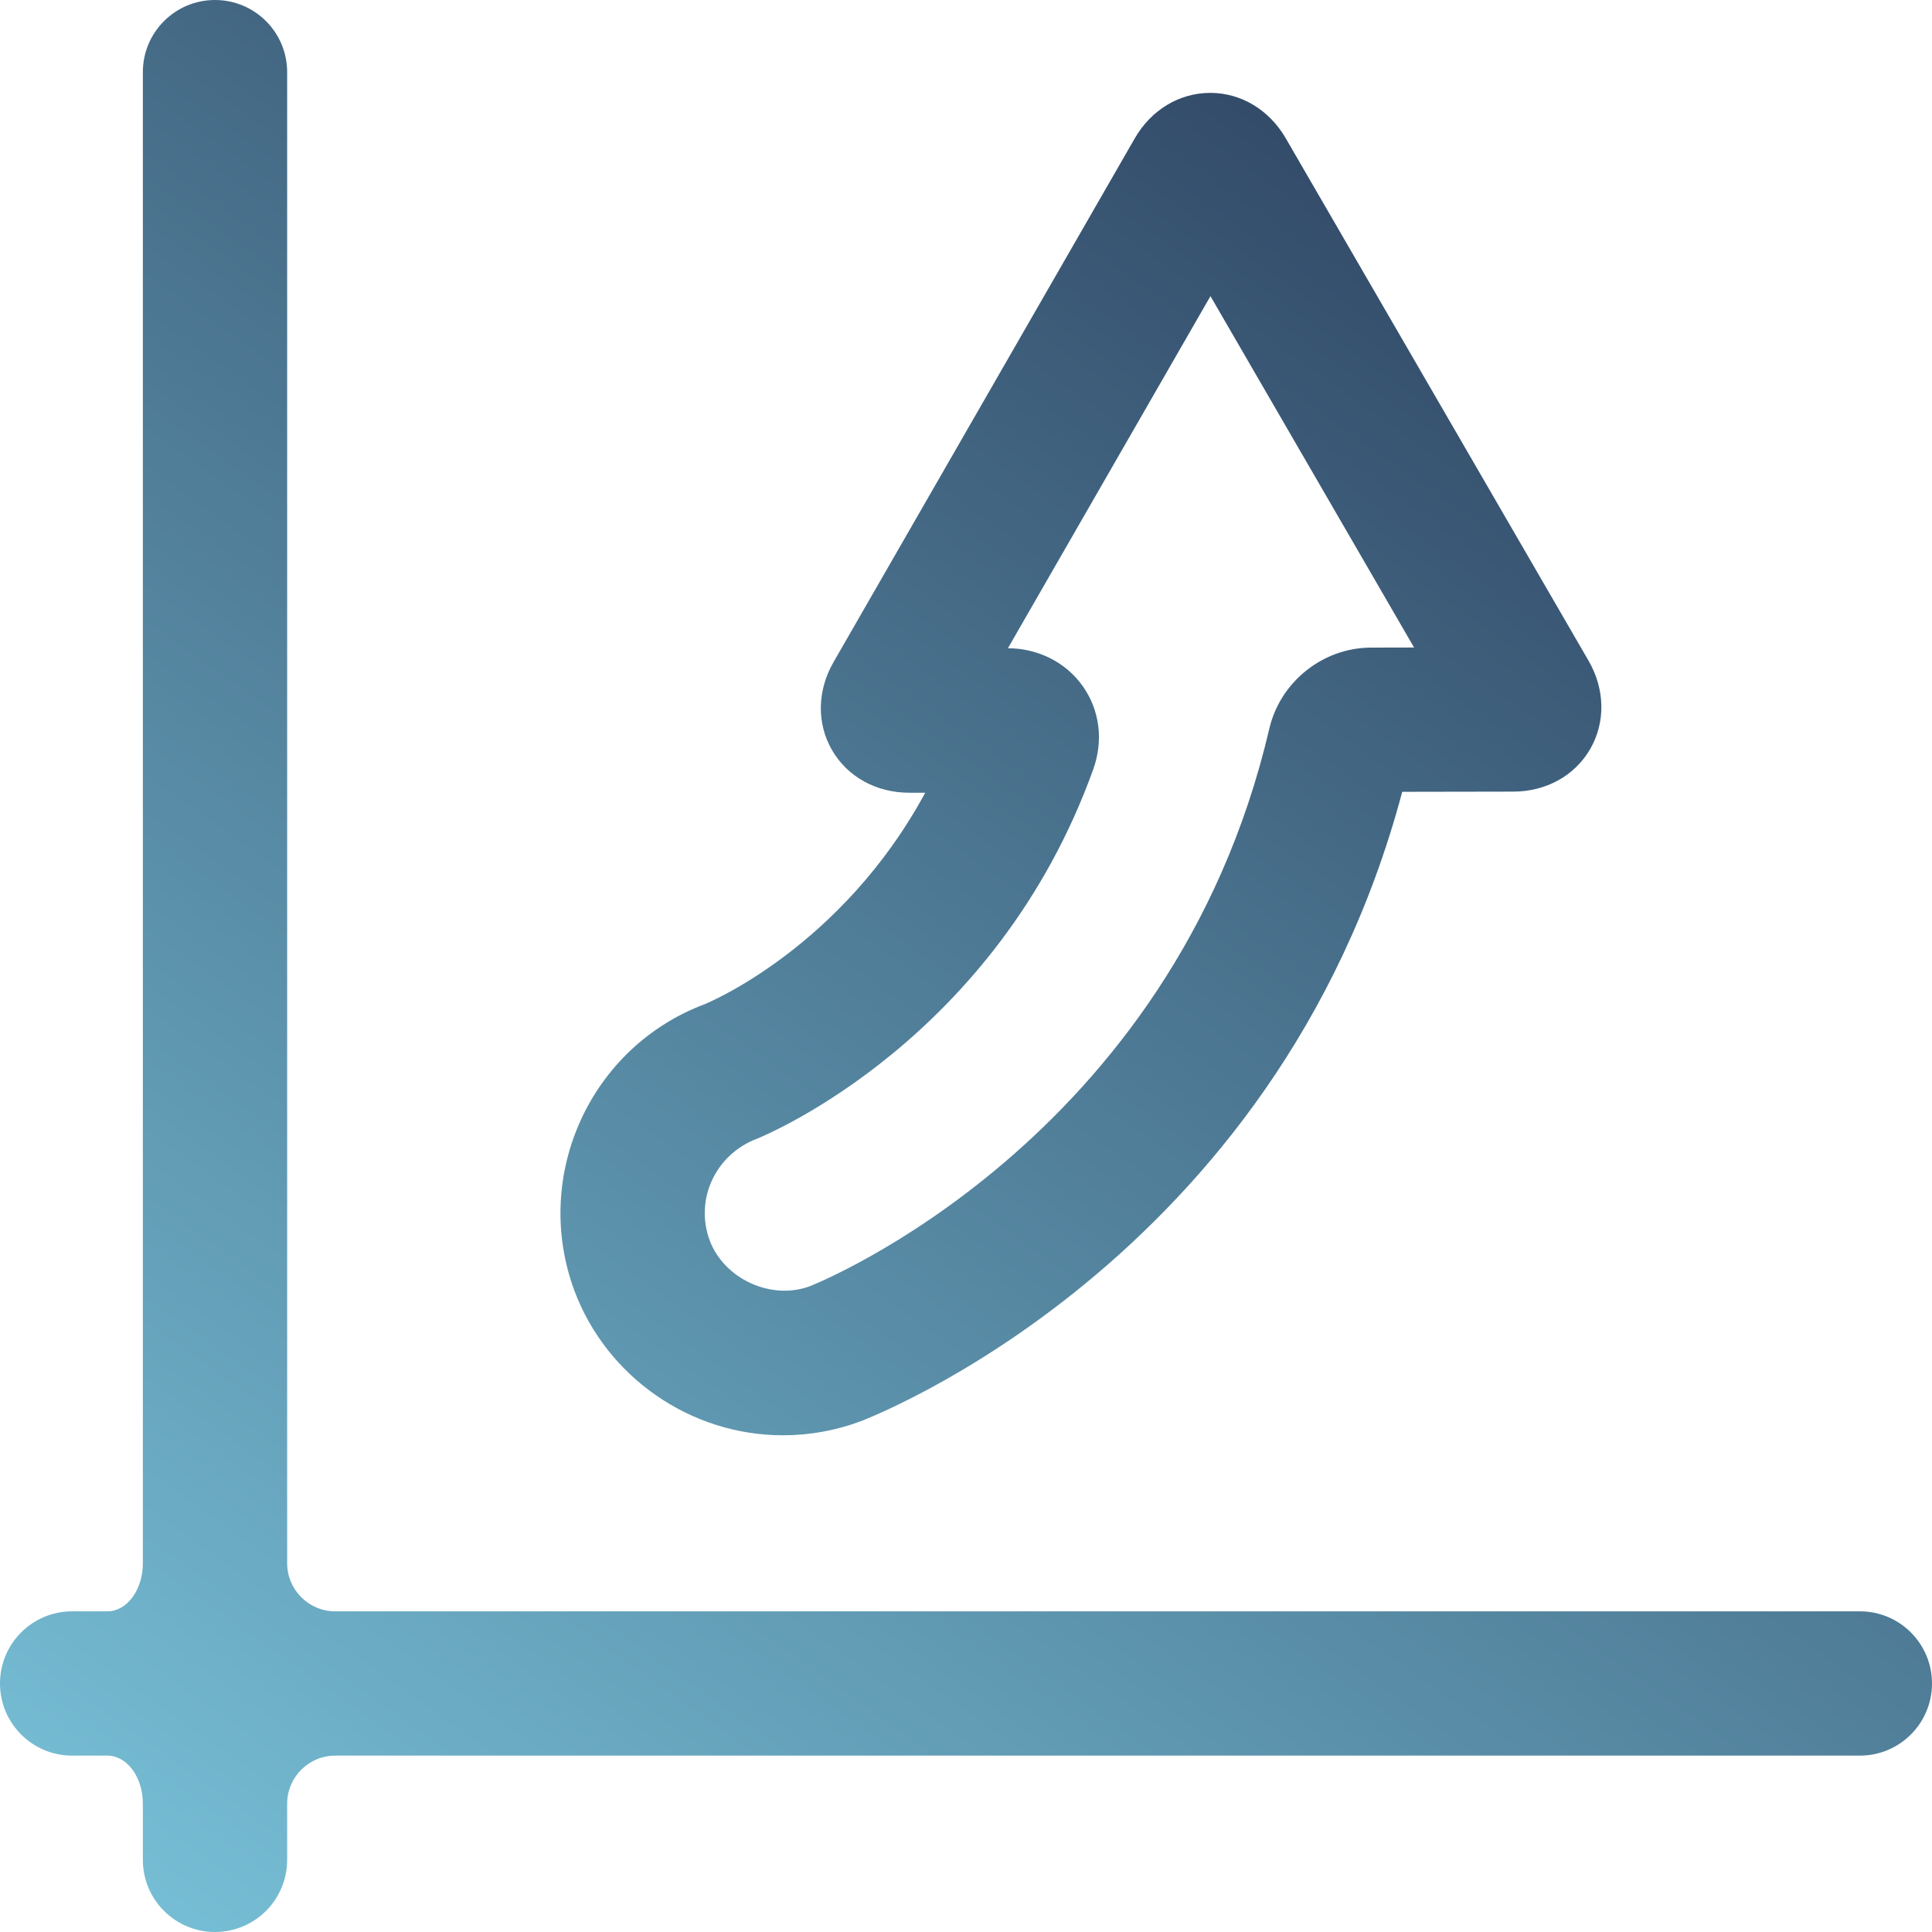
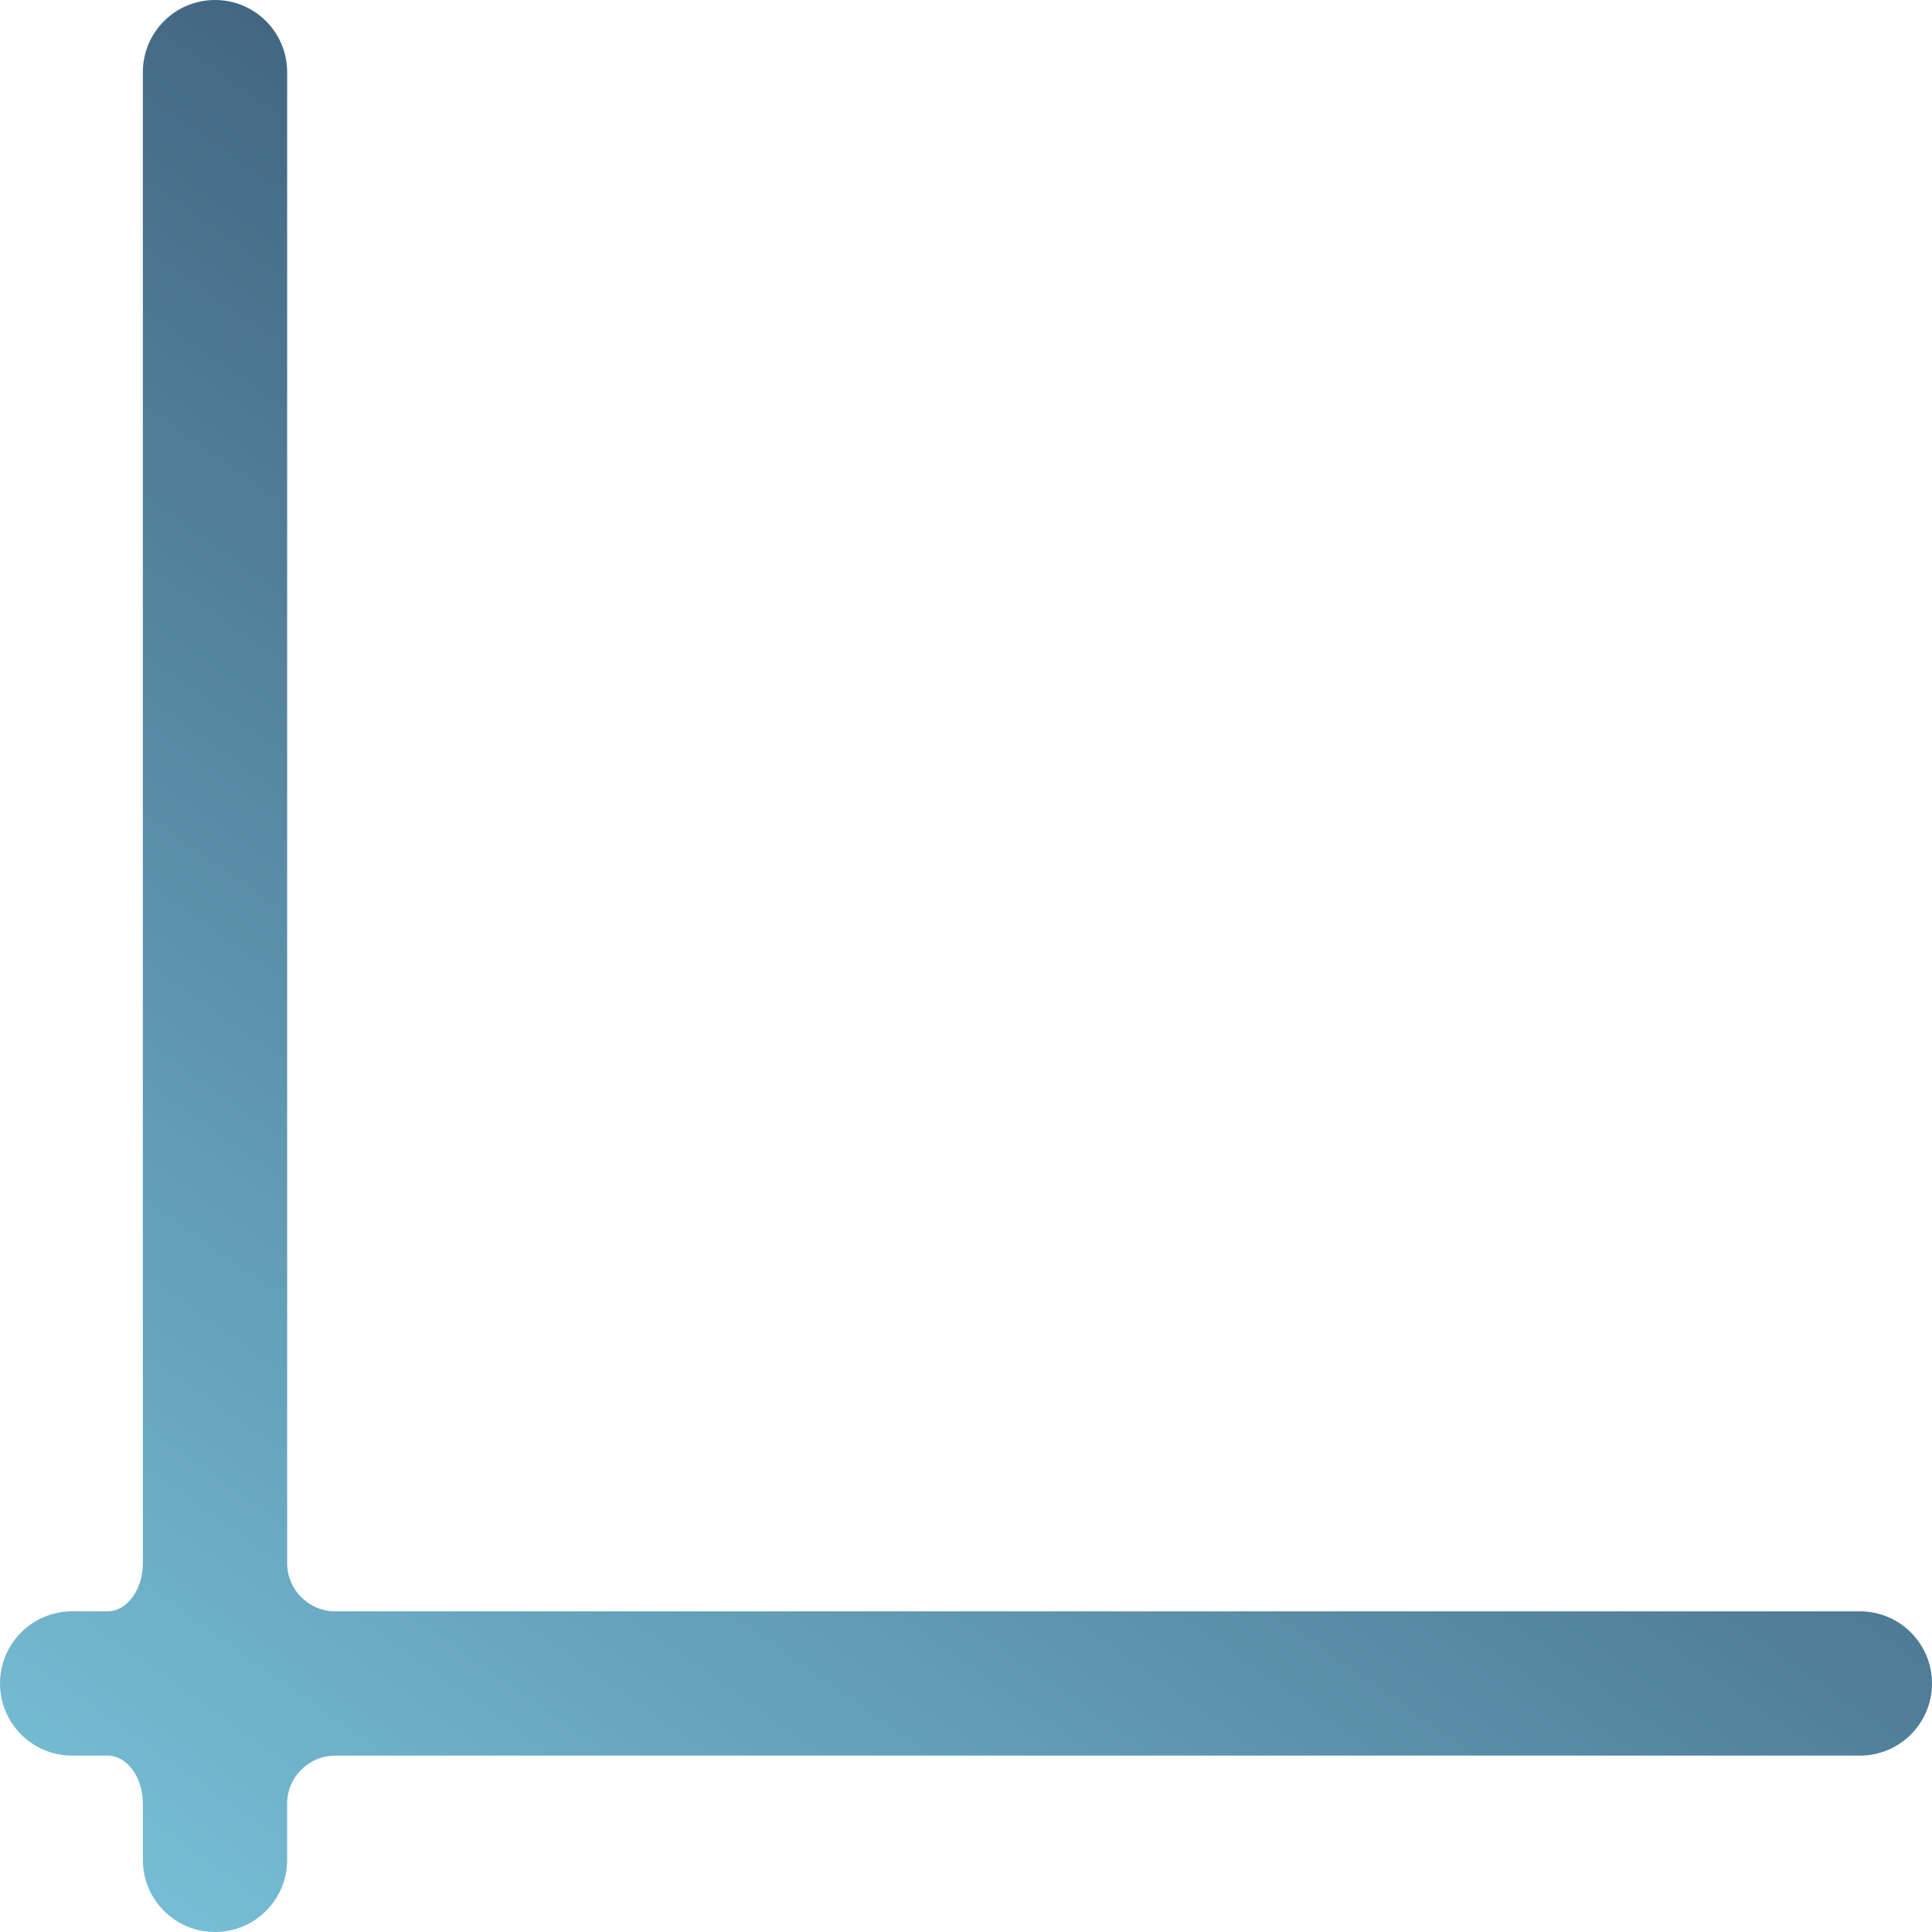
<svg xmlns="http://www.w3.org/2000/svg" fill="url(#paint1_linear_81_146)" height="69px" width="69px" version="1.1" id="Capa_1" viewBox="0 0 40.167 40.167" xml:space="preserve">
  <g>
    <g>
      <path d="M1.5,36.5c0,0,0.329,0,0.735,0c0.406,0,0.735,0.448,0.735,1v1.167c0,0.829,0.671,1.5,1.5,1.5s1.5-0.671,1.5-1.5V37.5    c0-0.552,0.448-1,1-1h31.697c0.829,0,1.5-0.671,1.5-1.5s-0.671-1.5-1.5-1.5H6.97c-0.552,0-1-0.448-1-1v-31    c0-0.829-0.671-1.5-1.5-1.5s-1.5,0.671-1.5,1.5v31c0,0.552-0.329,1-0.735,1H1.5C0.671,33.5,0,34.171,0,35S0.672,36.5,1.5,36.5z" />
-       <path d="M14.657,20.875c-2.382,0.891-3.601,3.559-2.716,5.957c0.673,1.799,2.415,3.008,4.335,3.008c0.554,0,1.096-0.098,1.6-0.285    c0.088-0.033,8.655-3.252,11.277-13.093l2.308-0.004c0.682,0,1.279-0.331,1.6-0.886c0.32-0.555,0.309-1.239-0.033-1.833    L26.73,2.873c-0.342-0.59-0.928-0.942-1.568-0.942c-0.643,0-1.23,0.354-1.57,0.946l-6.263,10.889    c-0.34,0.591-0.352,1.274-0.031,1.829c0.321,0.555,0.92,0.886,1.604,0.886h0.334C17.504,19.681,14.756,20.834,14.657,20.875z     M22.729,15.994c0.214-0.597,0.136-1.226-0.217-1.727c-0.347-0.493-0.926-0.788-1.557-0.79l4.211-7.32l4.233,7.305l-0.9,0.002    c-0.997,0.003-1.884,0.713-2.11,1.687c-2.01,8.606-9.479,11.562-9.55,11.589c-0.8,0.3-1.782-0.145-2.085-0.953    c-0.312-0.846,0.116-1.788,0.992-2.116C15.947,23.589,20.712,21.605,22.729,15.994z" />
    </g>
  </g>
  <defs>
    <linearGradient id="paint0_linear_81_146" x1="53.9" y1="-2" x2="0.314" y2="51.891" gradientUnits="userSpaceOnUse">
      <stop stop-color="#121435 " />
      <stop offset="1" stop-color="#80cfe5" />
    </linearGradient>
    <linearGradient id="paint1_linear_81_146" x1="57.692" y1="-1.638" x2="16.125" y2="57.027" gradientUnits="userSpaceOnUse">
      <stop stop-color="#121435 " />
      <stop offset="1" stop-color="#80cfe5" />
    </linearGradient>
  </defs>
</svg>